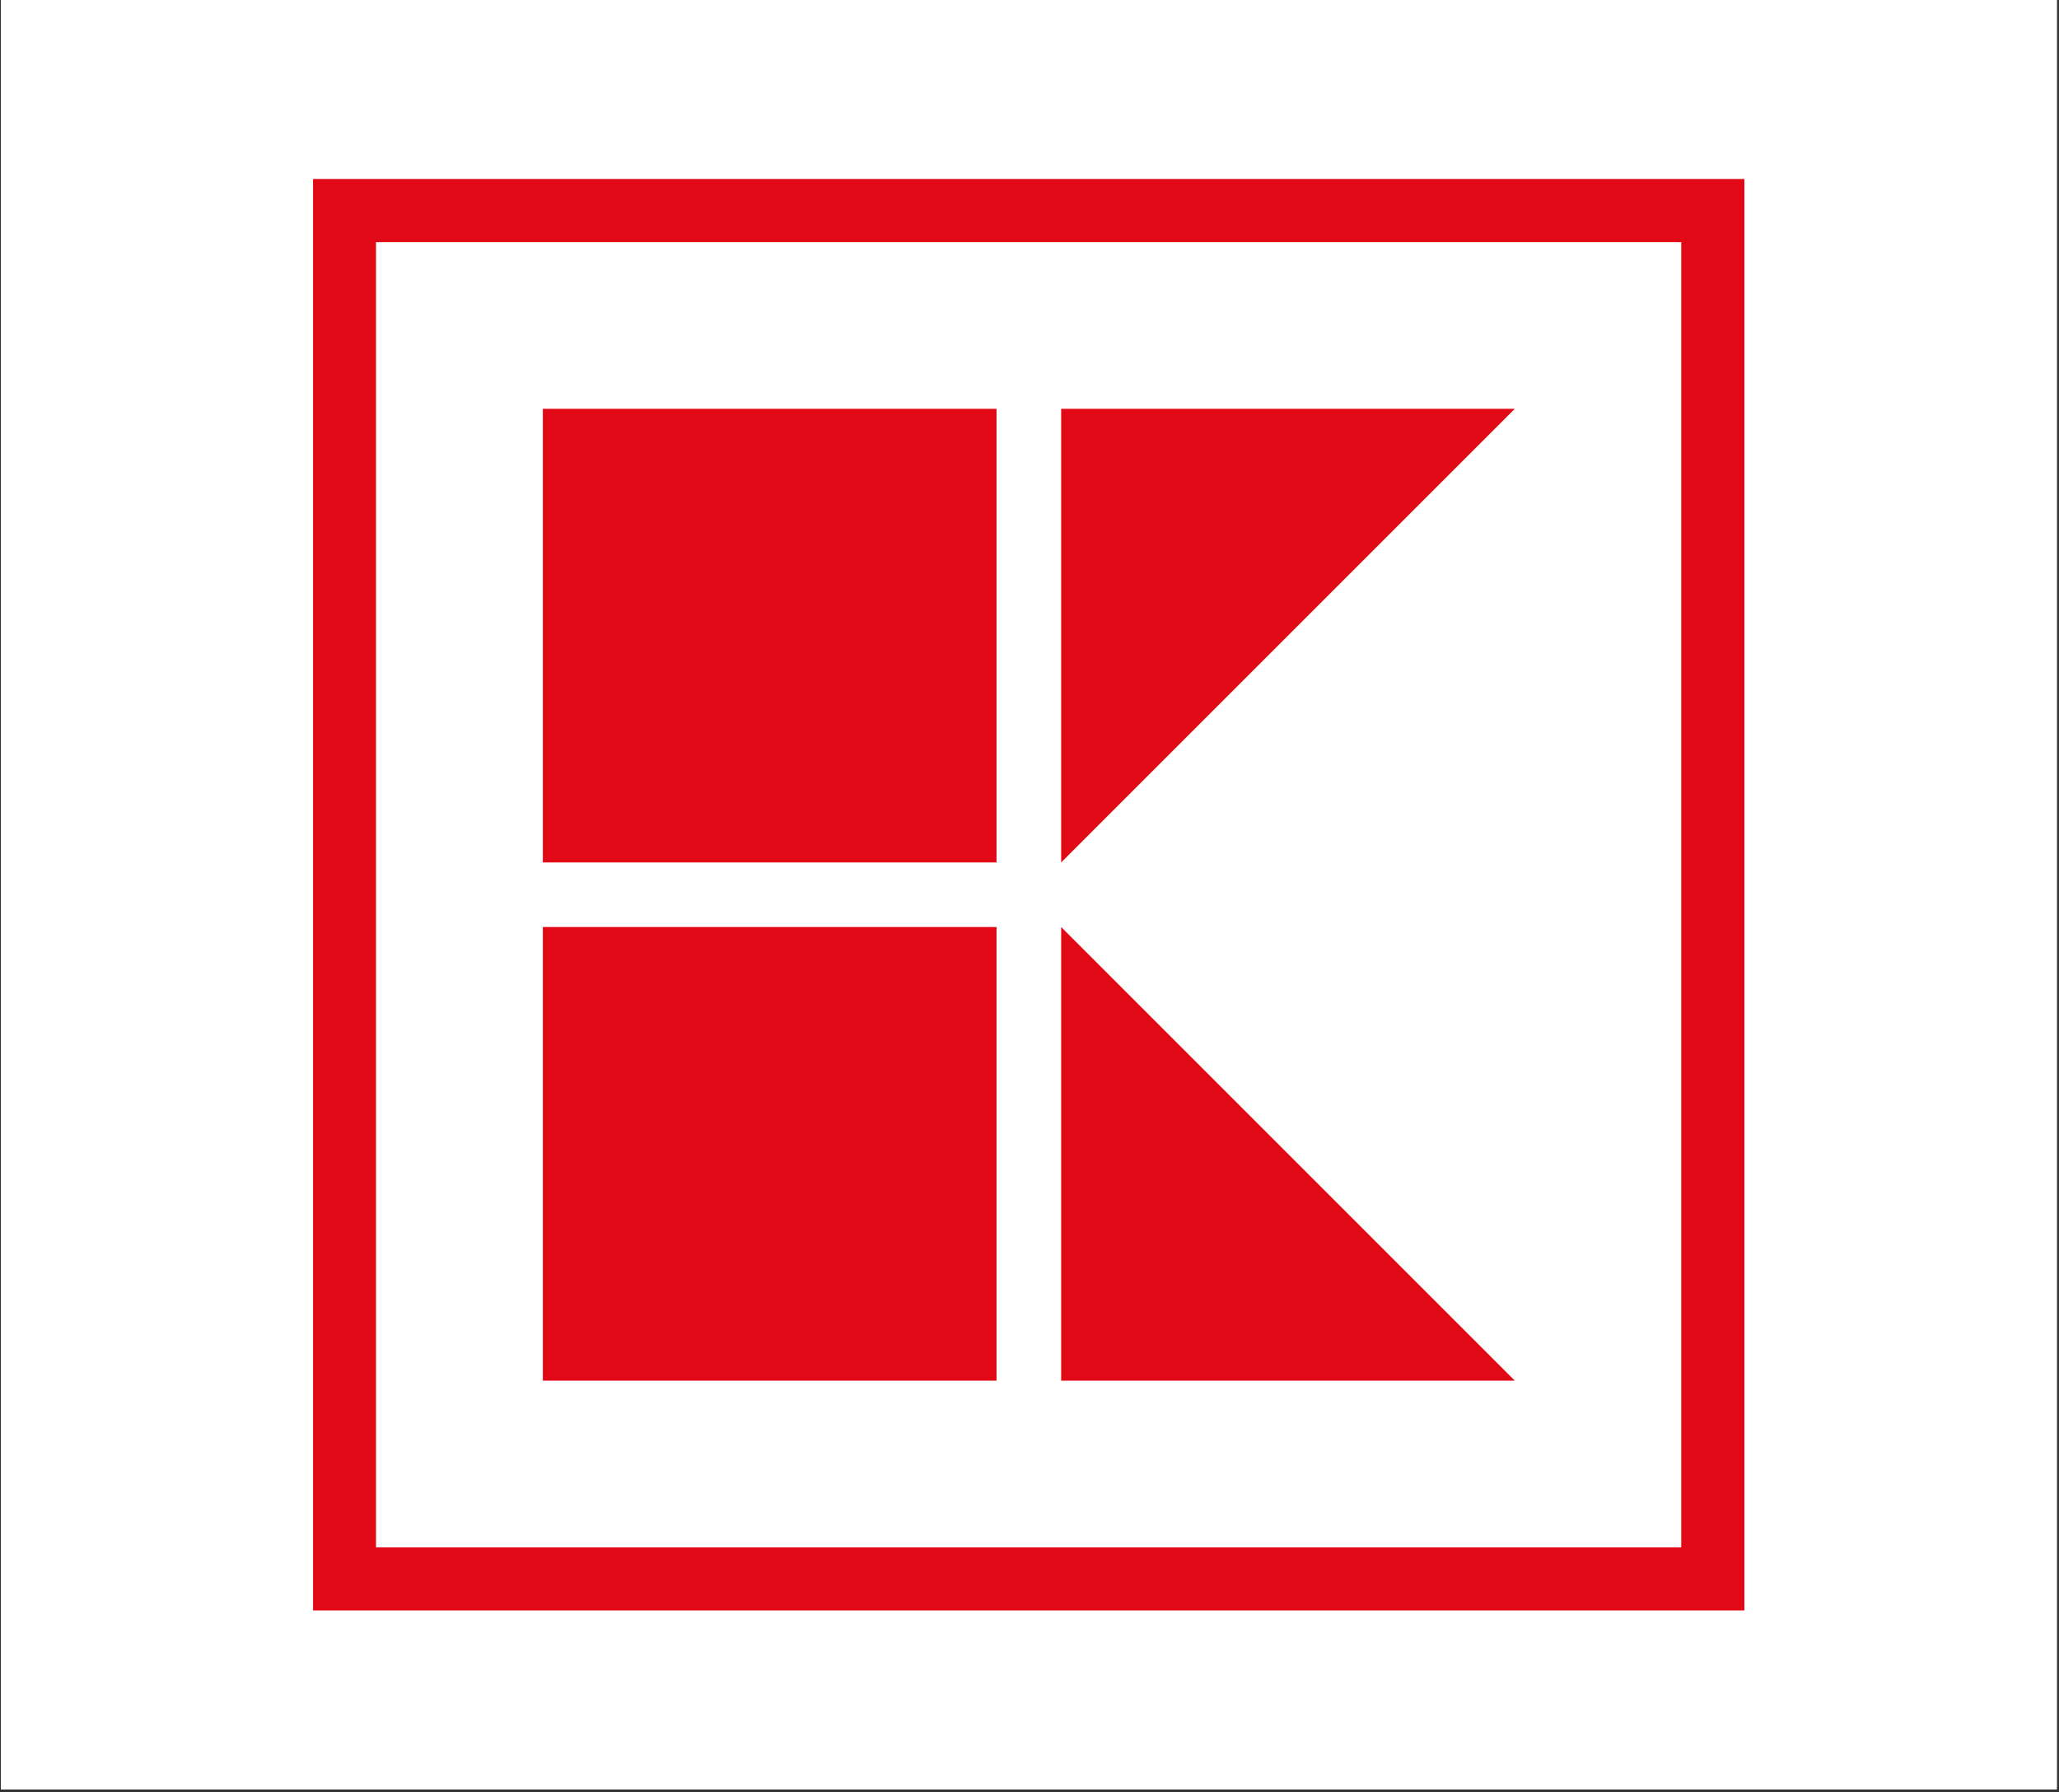
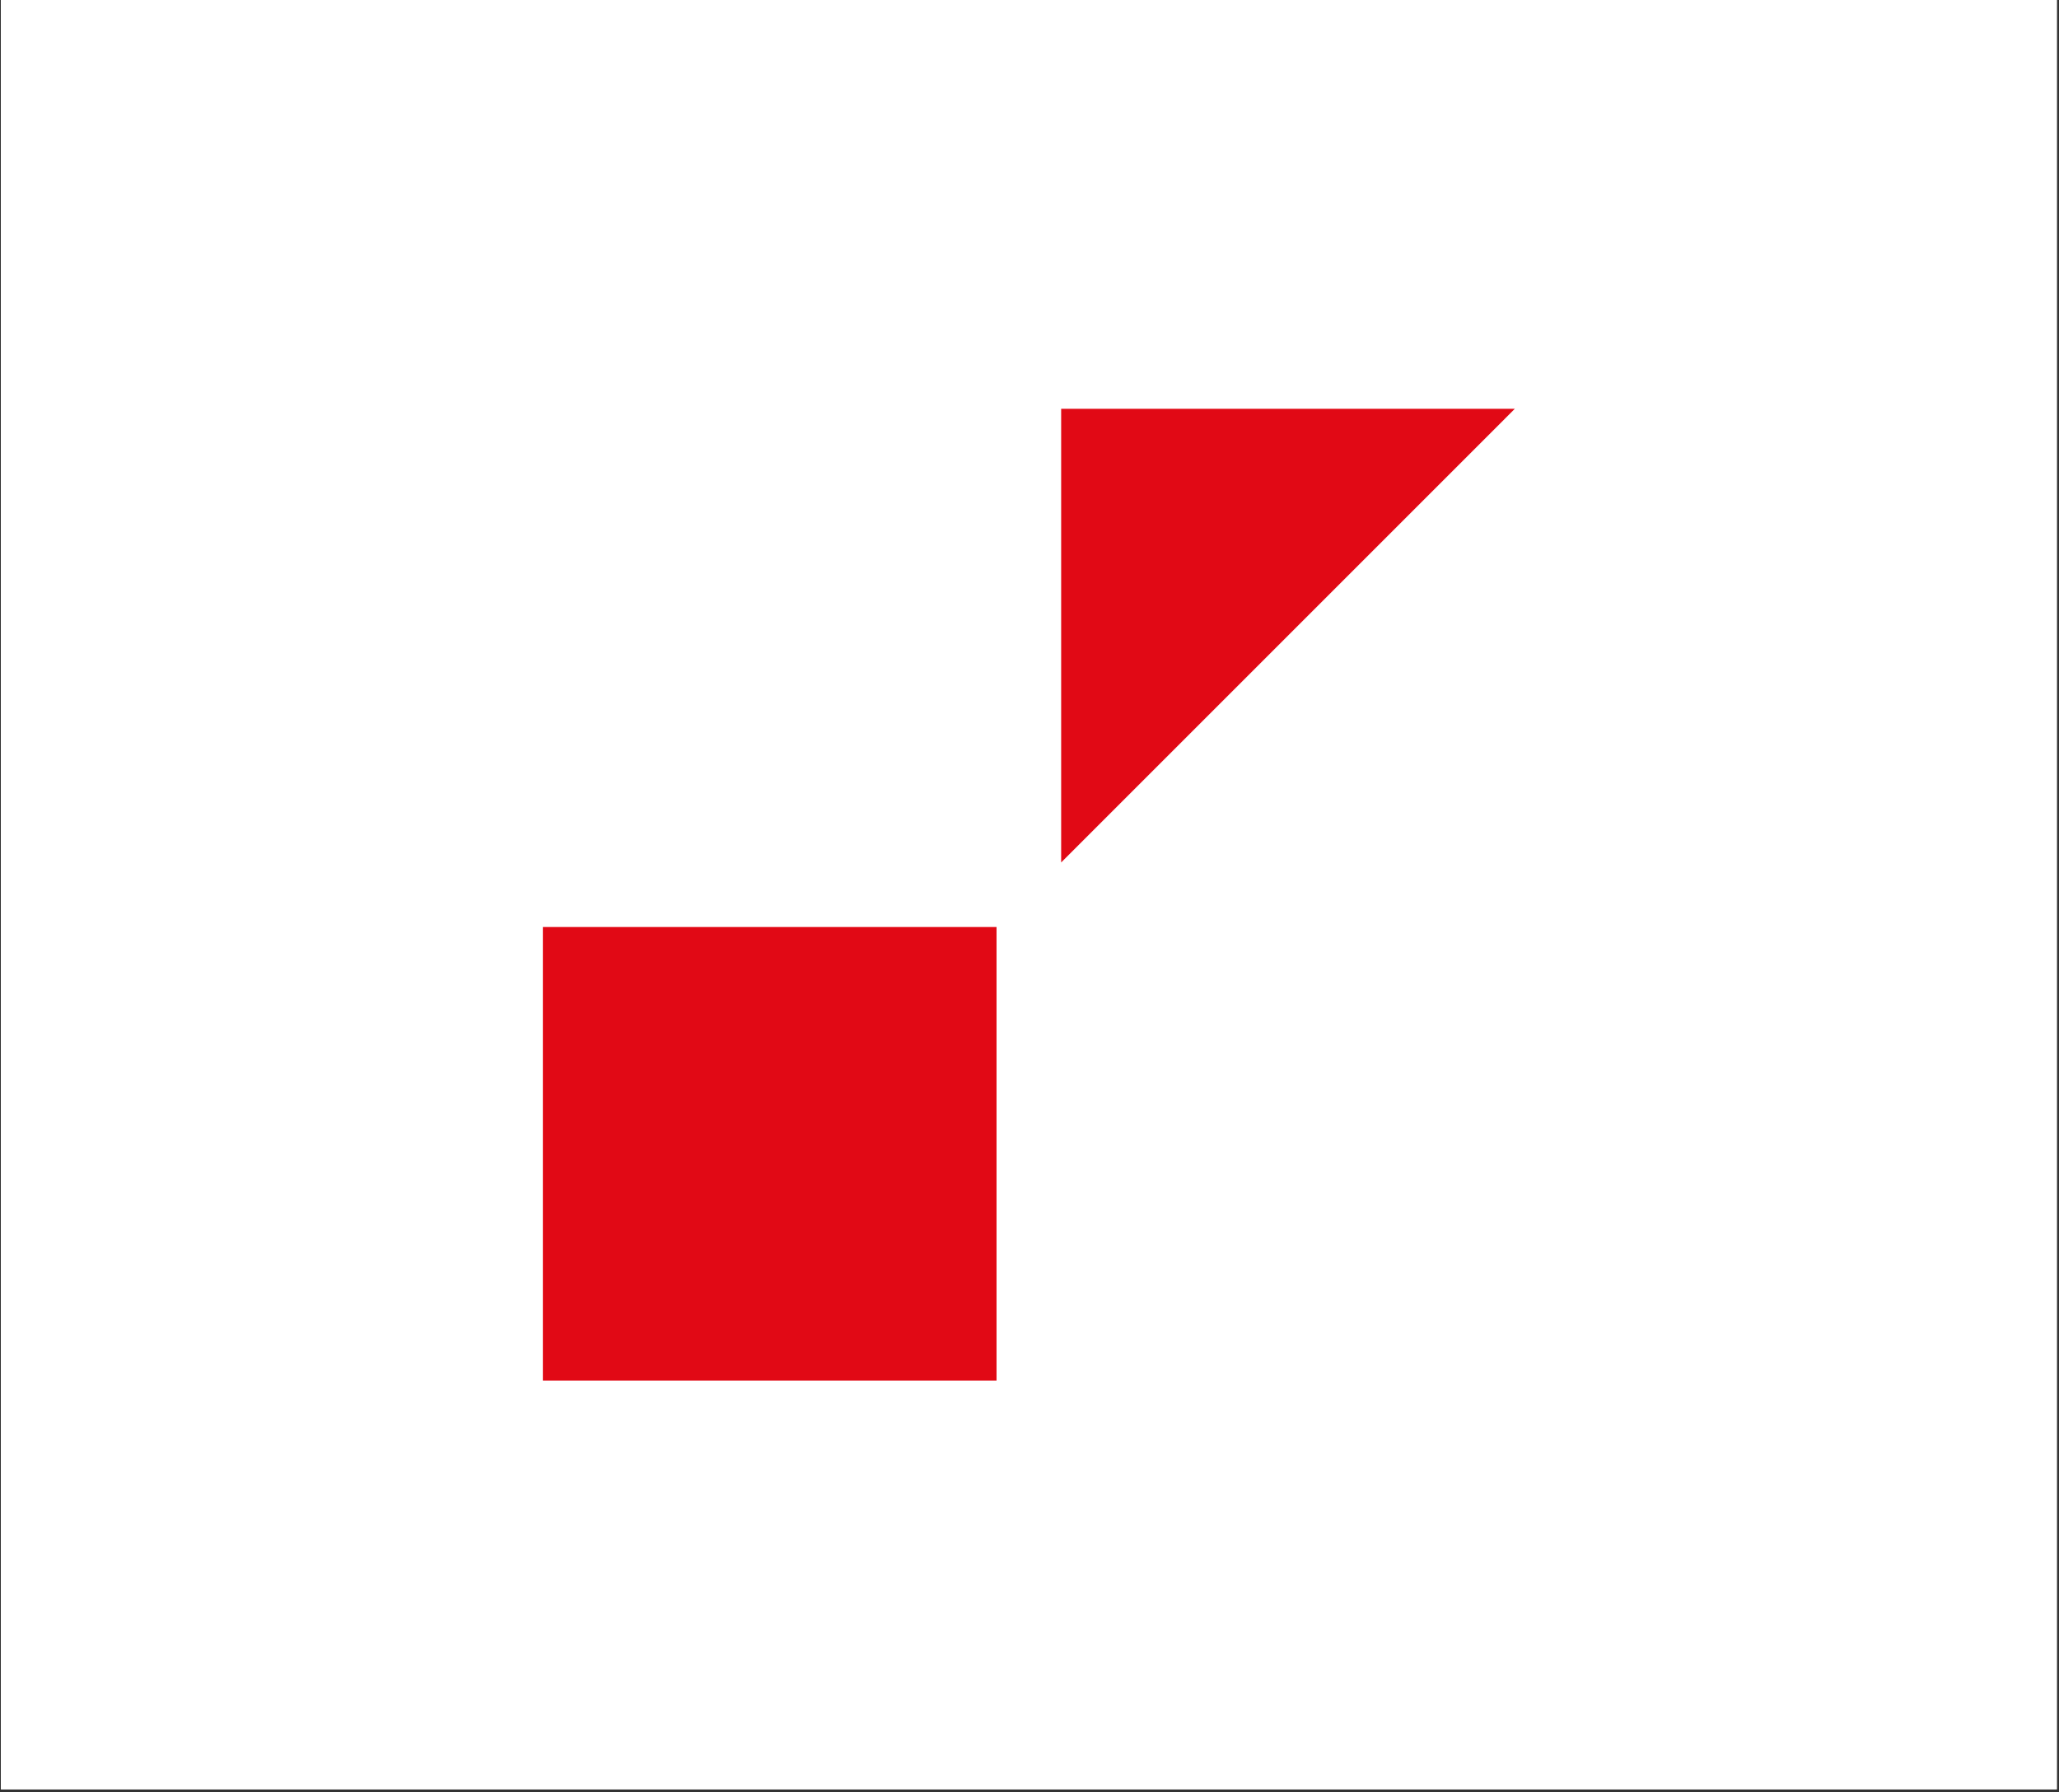
<svg xmlns="http://www.w3.org/2000/svg" width="517" zoomAndPan="magnify" viewBox="0 0 387.75 337.5" height="450" preserveAspectRatio="xMidYMid meet" version="1.0">
  <rect x="0" y="0" width="387.75" height="337.5" fill="#333333" stroke="none" />
  <defs>
    <clipPath id="8f50377693">
      <path d="M 0.16 0 L 387.34 0 L 387.34 337 L 0.16 337 Z M 0.16 0 " clip-rule="nonzero" />
    </clipPath>
    <clipPath id="e26e6f8f21">
      <path d="M 58.949 33.699 L 328.551 33.699 L 328.551 303.301 L 58.949 303.301 Z M 58.949 33.699 " clip-rule="nonzero" />
    </clipPath>
  </defs>
  <g clip-path="url(#8f50377693)">
    <path fill="#ffffff" d="M 0.16 0 L 387.34 0 L 387.34 337 L 0.16 337 Z M 0.16 0 " fill-opacity="1" fill-rule="nonzero" />
    <path fill="#ffffff" d="M 0.16 0 L 387.34 0 L 387.34 337 L 0.16 337 Z M 0.16 0 " fill-opacity="1" fill-rule="nonzero" />
  </g>
  <path fill="#e10915" d="M 102.23 260.027 L 187.668 260.027 L 187.668 174.59 L 102.23 174.59 " fill-opacity="1" fill-rule="nonzero" />
-   <path fill="#e10915" d="M 102.23 162.43 L 187.668 162.43 L 187.668 76.992 L 102.23 76.992 " fill-opacity="1" fill-rule="nonzero" />
  <path fill="#e10915" d="M 199.836 76.992 L 285.27 76.992 L 199.836 162.43 L 199.836 76.992 " fill-opacity="1" fill-rule="evenodd" />
-   <path fill="#e10915" d="M 199.836 174.59 L 285.27 260.027 L 199.836 260.027 L 199.836 174.59 " fill-opacity="1" fill-rule="evenodd" />
  <g clip-path="url(#e26e6f8f21)">
-     <path fill="#e10915" d="M 328.504 33.711 L 58.918 33.711 L 58.918 303.316 L 328.504 303.316 Z M 316.609 45.605 L 316.609 291.418 C 316.609 291.418 70.812 291.418 70.812 291.418 C 70.812 291.418 70.812 45.605 70.812 45.605 Z M 316.609 45.605 " fill-opacity="1" fill-rule="evenodd" />
-   </g>
+     </g>
</svg>